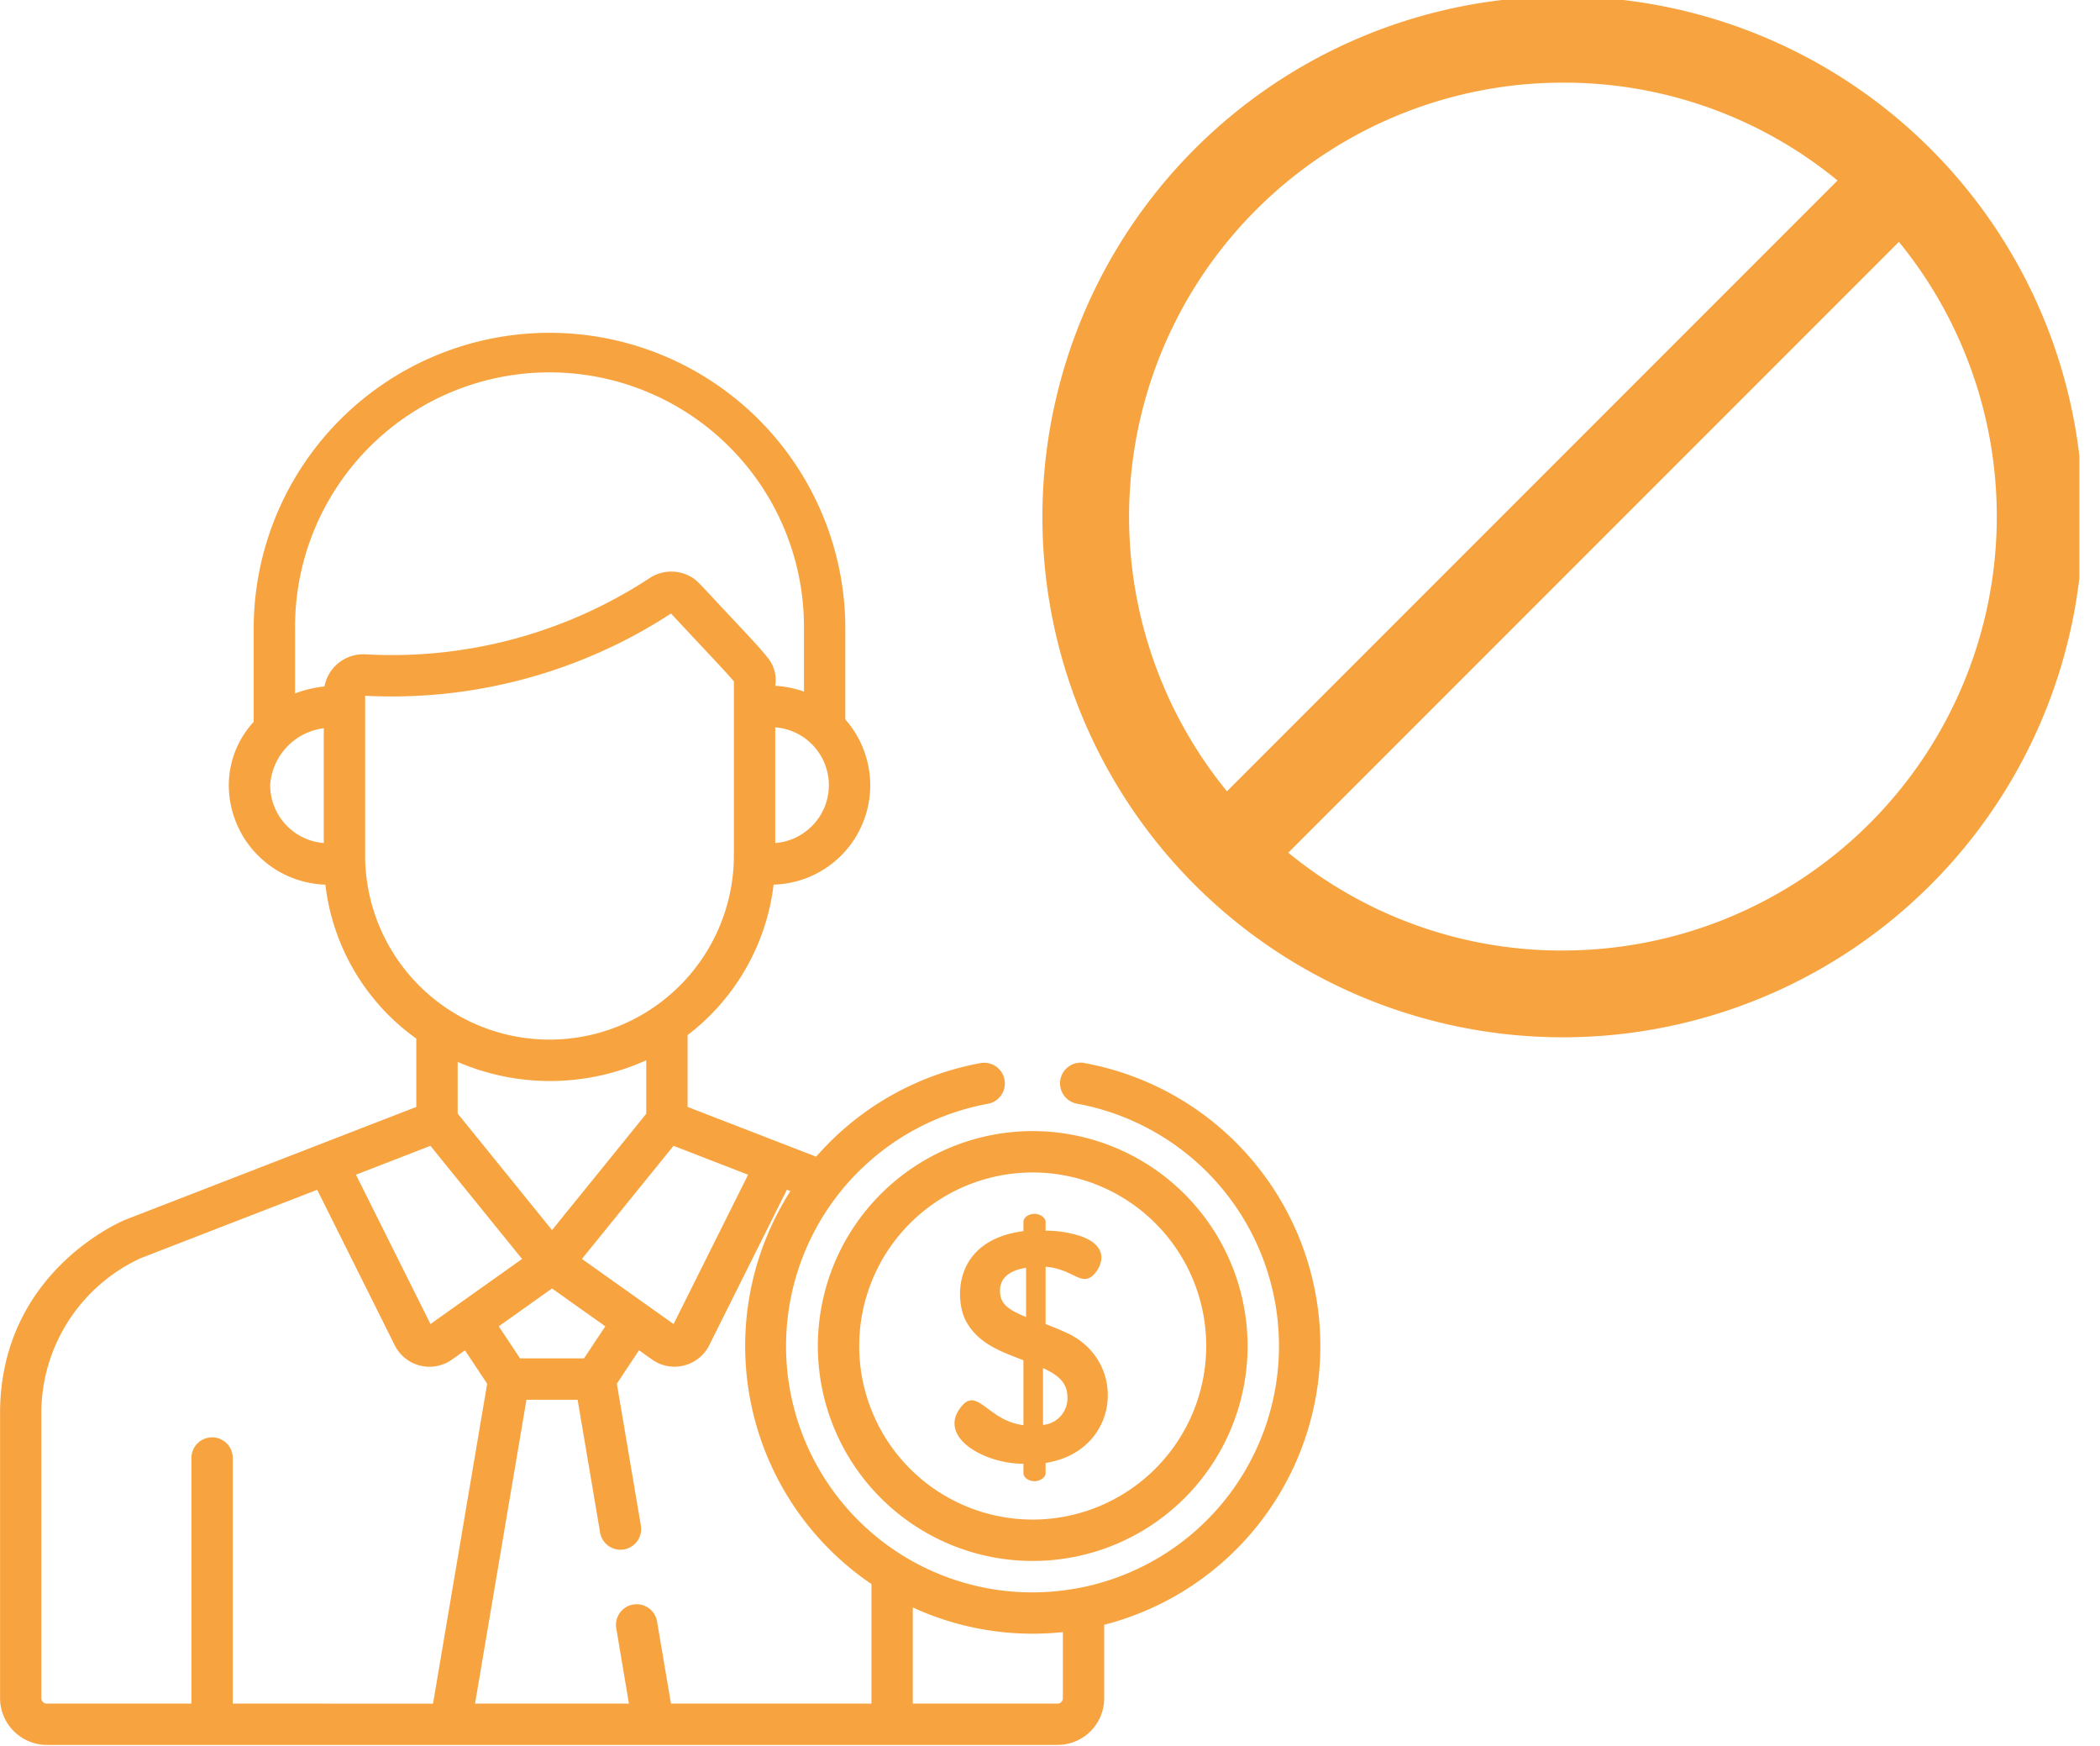
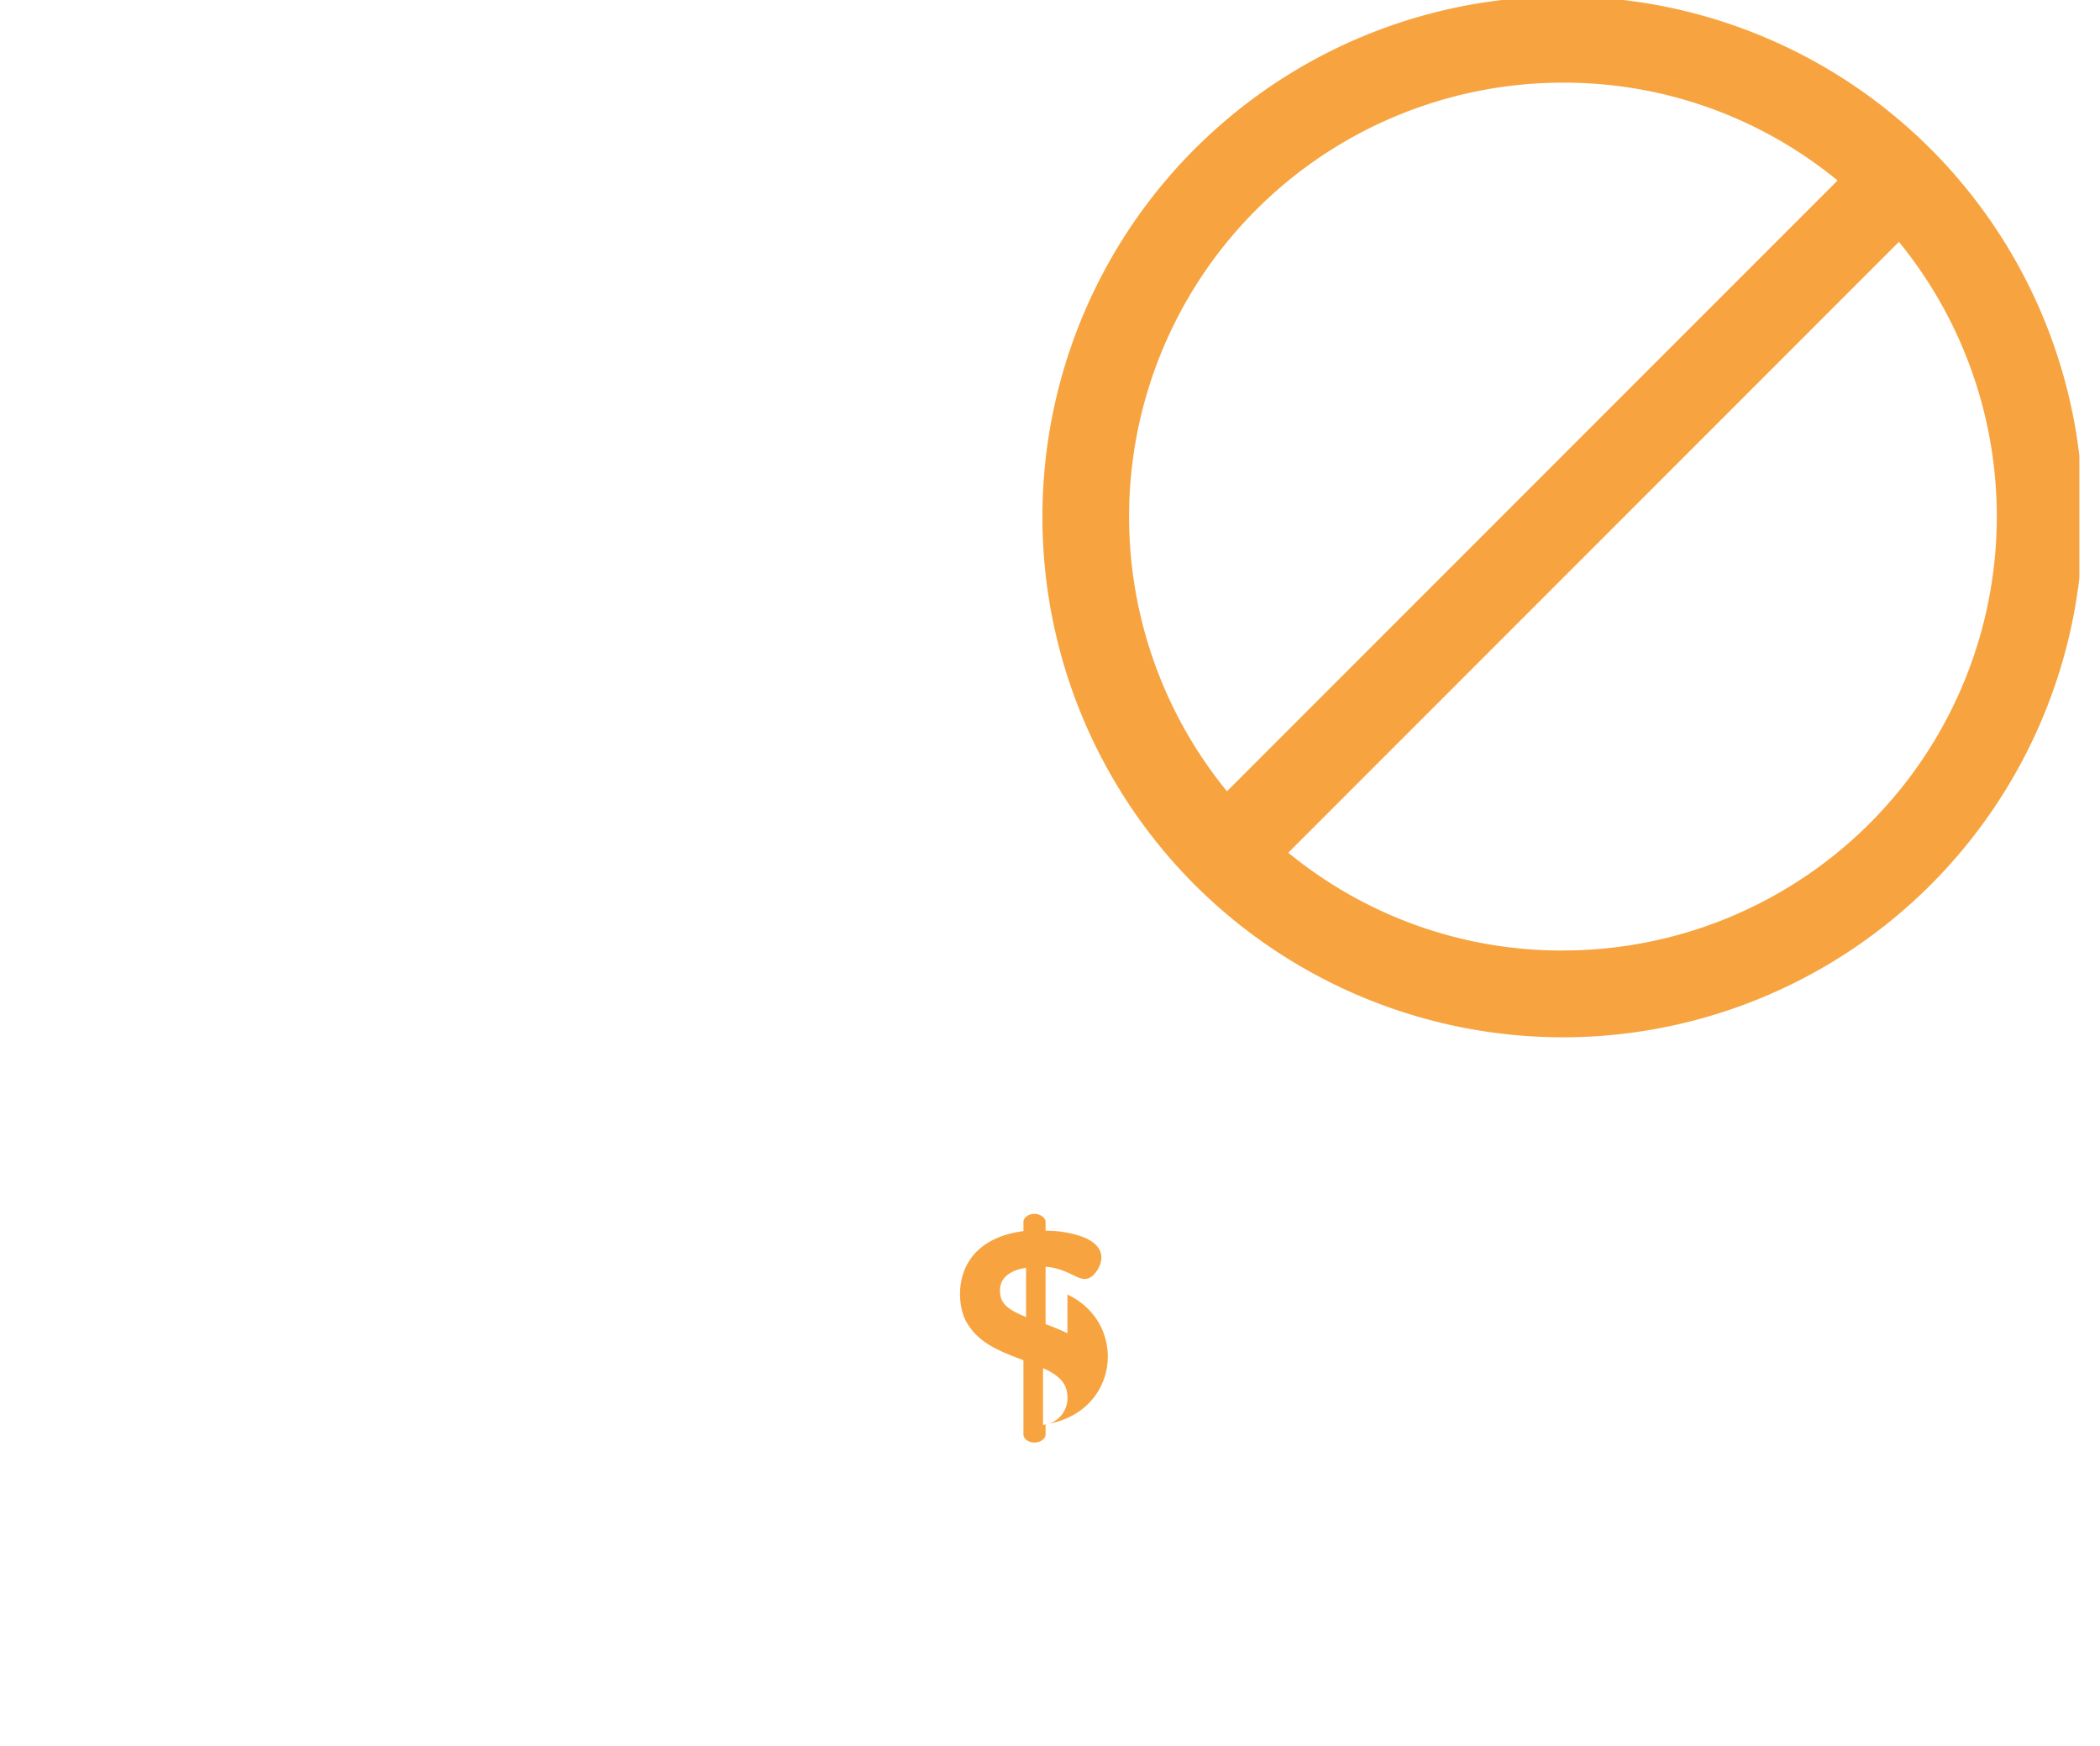
<svg xmlns="http://www.w3.org/2000/svg" width="166" height="138" viewBox="0 0 166 138">
  <defs>
    <clipPath id="clip-path">
      <rect id="長方形_181" data-name="長方形 181" width="166" height="138" transform="translate(1542 855)" fill="#fff" />
    </clipPath>
    <clipPath id="clip-path-2">
      <rect id="長方形_179" data-name="長方形 179" width="104.372" height="111.598" fill="#f7a440" />
    </clipPath>
    <clipPath id="clip-path-3">
      <rect id="長方形_178" data-name="長方形 178" width="81.971" height="81.971" fill="#f7a440" />
    </clipPath>
  </defs>
  <g id="マスクグループ_2" data-name="マスクグループ 2" transform="translate(-1542 -855)" clip-path="url(#clip-path)">
    <g id="グループ_376" data-name="グループ 376" transform="translate(-300.128 -254.602)">
      <g id="グループ_375" data-name="グループ 375" transform="translate(1842.128 1135.902)" clip-path="url(#clip-path-2)">
-         <path id="パス_258" data-name="パス 258" d="M85.746,57.708a1.635,1.635,0,1,0-.59,3.216,19.467,19.467,0,0,1,.237,38.246l-.053.007a19.465,19.465,0,1,1-7.224-38.253,1.635,1.635,0,0,0-.59-3.216,22.665,22.665,0,0,0-13.01,7.4L54.353,61.175V55.5a17.611,17.611,0,0,0,6.8-11.891,7.854,7.854,0,0,0,5.668-13.052V23.384a23.383,23.383,0,1,0-46.767,0v7.36a7.4,7.4,0,0,0-1.968,5.005,7.884,7.884,0,0,0,7.636,7.861,17.416,17.416,0,0,0,7.185,12.166v5.4L9.936,70.081l-.031.012c-.4.166-9.9,4.2-9.9,15.3v22.5a3.707,3.707,0,0,0,3.7,3.7H83.6a3.689,3.689,0,0,0,3.685-3.685V102.1a22.738,22.738,0,0,0-1.54-44.387M59.135,66.533l-5.889,11.8L46,73.188l7.241-8.938ZM47.848,78.513l-1.684,2.534H41.11l-1.684-2.534,4.211-2.99ZM36.178,61.7V57.62a18.43,18.43,0,0,0,14.906-.133v4.229l-7.447,9.192ZM65.521,35.749a4.6,4.6,0,0,1-4.239,4.573V31.177a4.6,4.6,0,0,1,4.239,4.572M25.595,40.322a4.6,4.6,0,0,1-4.239-4.573,4.856,4.856,0,0,1,4.239-4.5Zm.053-12.374a9.243,9.243,0,0,0-2.324.55V23.383a20.114,20.114,0,1,1,40.227,0v4.971a8.21,8.21,0,0,0-2.269-.459,2.778,2.778,0,0,0-.653-2.283c-.478-.618-1.322-1.516-2.9-3.194-2.6-2.767-2.61-2.885-3.268-3.217a3.117,3.117,0,0,0-3.1.177,37.116,37.116,0,0,1-22.419,6.033,3.123,3.123,0,0,0-3.293,2.535m3.216,13.565V28.684a40.435,40.435,0,0,0,24.176-6.5c2.981,3.2,4.545,4.823,4.972,5.374,0,16.259,0,13.647-.006,14.178a14.576,14.576,0,0,1-29.143-.226m5.161,22.741,7.243,8.94-7.24,5.142-5.889-11.8ZM18.4,108.328V88.882a1.635,1.635,0,0,0-3.269,0v19.446H3.7a.434.434,0,0,1-.434-.434V85.4a13.492,13.492,0,0,1,7.869-12.276l13.938-5.4,6.131,12.288h0a3.069,3.069,0,0,0,4.522,1.131l1.029-.731,1.754,2.64-4.279,25.281Zm50.48,0H53.04l-1.1-6.479a1.635,1.635,0,1,0-3.224.546l1,5.934H37.551l4.064-24.012h4.045l1.769,10.449a1.635,1.635,0,1,0,3.223-.546L48.76,83.047l1.754-2.641,1.029.731a3.068,3.068,0,0,0,4.522-1.131h0L62.2,67.719l.279.108a22.73,22.73,0,0,0,6.407,31.055v9.446Zm15.134-.415a.416.416,0,0,1-.416.416H72.153v-7.6a22.6,22.6,0,0,0,9.484,2.075,22.894,22.894,0,0,0,2.38-.124v5.231Z" fill="#f7a440" />
-         <path id="パス_259" data-name="パス 259" d="M355.1,328.884q-.876-.412-1.726-.721v-4.535c2.085.168,2.725,1.462,3.659.76.507-.382,1.755-2.207-.824-3.155a8.8,8.8,0,0,0-2.835-.452V320.1c0-.384-.474-.651-.876-.651-.454,0-.876.276-.876.644v.721c-5.66.747-5.405,5.509-4.548,7.1.944,1.755,2.657,2.383,4.548,3.105v5.128c-2.907-.351-3.662-3.23-5.037-1.3-1.641,2.3,1.954,4.353,5.037,4.353v.728c0,.383.44.65.876.65.4,0,.876-.264.876-.644v-.8c5.857-.905,6.546-7.986,1.726-10.256M351.83,327.6c-1.566-.626-2.061-1.129-2.061-2.087,0-1.124.954-1.629,2.061-1.8Zm1.34,8.529v-4.484c1.6.7,1.933,1.466,1.933,2.371a2.117,2.117,0,0,1-1.933,2.113" transform="translate(-270.722 -249.824)" fill="#f7a440" />
-         <path id="パス_260" data-name="パス 260" d="M313.6,289.43a16.985,16.985,0,1,0,16.985,16.985A17,17,0,0,0,313.6,289.43m0,30.7a13.715,13.715,0,1,1,13.715-13.715A13.731,13.731,0,0,1,313.6,320.13" transform="translate(-231.966 -226.344)" fill="#f7a440" />
+         <path id="パス_259" data-name="パス 259" d="M355.1,328.884q-.876-.412-1.726-.721v-4.535c2.085.168,2.725,1.462,3.659.76.507-.382,1.755-2.207-.824-3.155a8.8,8.8,0,0,0-2.835-.452V320.1c0-.384-.474-.651-.876-.651-.454,0-.876.276-.876.644v.721c-5.66.747-5.405,5.509-4.548,7.1.944,1.755,2.657,2.383,4.548,3.105v5.128v.728c0,.383.44.65.876.65.4,0,.876-.264.876-.644v-.8c5.857-.905,6.546-7.986,1.726-10.256M351.83,327.6c-1.566-.626-2.061-1.129-2.061-2.087,0-1.124.954-1.629,2.061-1.8Zm1.34,8.529v-4.484c1.6.7,1.933,1.466,1.933,2.371a2.117,2.117,0,0,1-1.933,2.113" transform="translate(-270.722 -249.824)" fill="#f7a440" />
      </g>
      <g id="グループ_374" data-name="グループ 374" transform="translate(1924.526 1109.602)">
        <g id="グループ_373" data-name="グループ 373" transform="translate(0 0)" clip-path="url(#clip-path-3)">
          <path id="パス_257" data-name="パス 257" d="M41.148,82.3a41.127,41.127,0,1,0-29.1-12.046A41.2,41.2,0,0,0,41.148,82.3m0-6.858a34.049,34.049,0,0,1-21.709-7.732L67.707,19.439a34.3,34.3,0,0,1-26.558,56m0-68.581A34.044,34.044,0,0,1,62.856,14.59L14.59,62.858a34.3,34.3,0,0,1,26.558-56" transform="translate(0 -0.326)" fill="#f7a440" />
        </g>
      </g>
    </g>
  </g>
</svg>